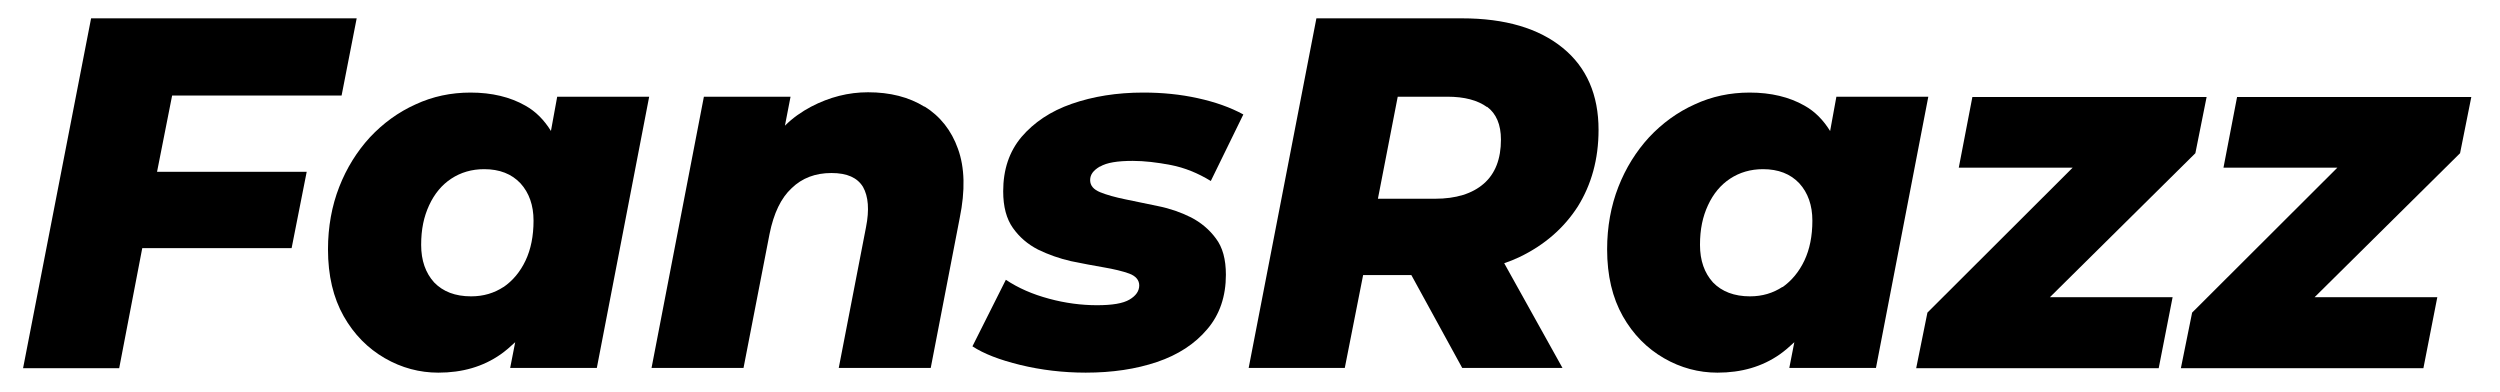
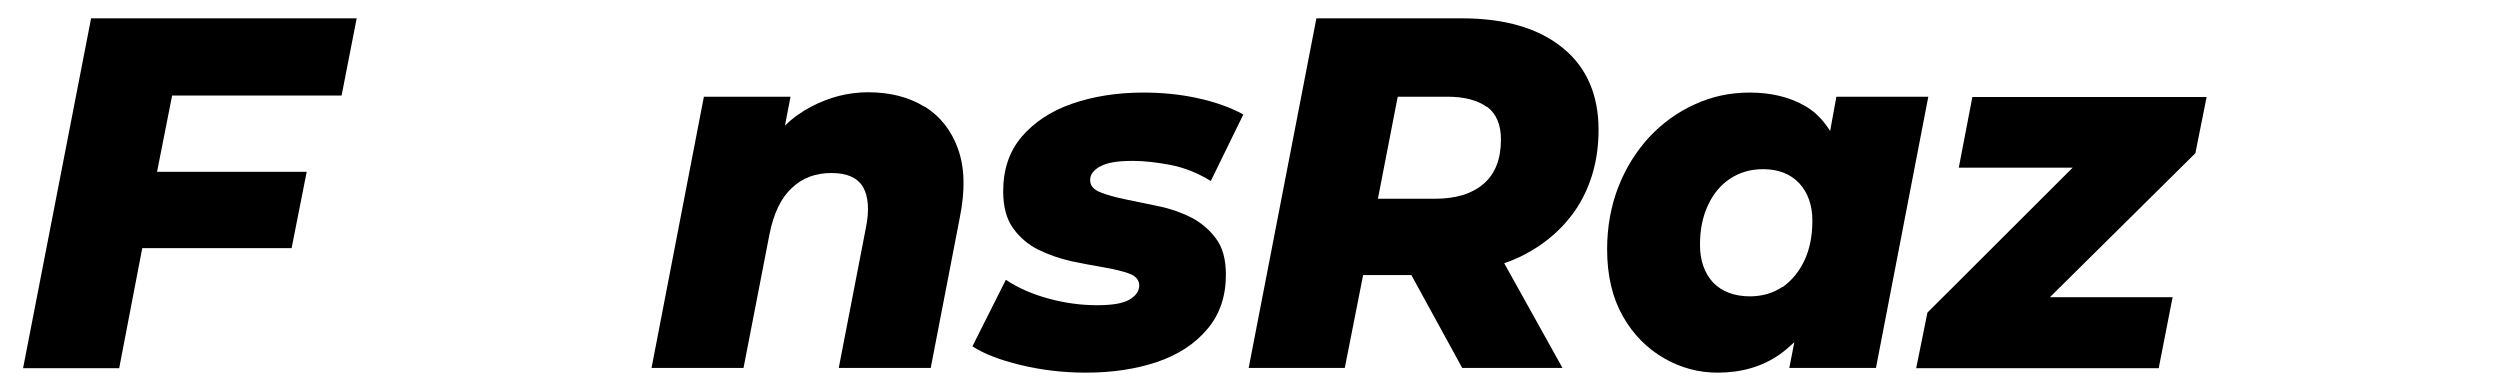
<svg xmlns="http://www.w3.org/2000/svg" id="a" viewBox="0 0 84.53 13.27">
  <polygon points="5.82 3.23 11.55 3.23 12.06 .62 3.08 .62 .78 12.45 4.03 12.45 4.81 8.39 9.86 8.39 10.37 5.81 5.31 5.81 5.82 3.23" />
-   <path d="M18.63,4.43c-.23-.37-.51-.66-.87-.86-.51-.29-1.13-.44-1.85-.44-.66,0-1.28.13-1.86.4-.58.26-1.1.64-1.54,1.11-.44.48-.79,1.04-1.04,1.68-.25.64-.38,1.35-.38,2.11,0,.89.18,1.64.53,2.26.35.62.82,1.09,1.39,1.42.57.33,1.18.49,1.81.49.81,0,1.51-.2,2.11-.62.17-.12.33-.26.49-.41l-.17.87h2.93l1.77-9.17h-3.11l-.21,1.15ZM17.03,9.7c-.32.21-.68.32-1.1.32-.54,0-.95-.16-1.25-.47-.29-.32-.44-.74-.44-1.27s.09-.95.27-1.34.43-.69.75-.9c.32-.21.69-.32,1.11-.32.52,0,.93.16,1.23.48.29.32.44.74.44,1.26s-.09.97-.27,1.35c-.18.38-.43.68-.75.9Z" />
  <path d="M31.26,3.61c-.53-.33-1.17-.49-1.91-.49-.66,0-1.3.16-1.93.49-.32.17-.62.38-.88.64l.19-.98h-2.93l-1.77,9.17h3.11l.88-4.53c.14-.7.39-1.22.75-1.55.35-.34.8-.51,1.34-.51s.88.16,1.07.47c.18.32.22.77.1,1.37l-.92,4.75h3.11l.98-5.07c.19-.93.17-1.71-.06-2.34-.22-.62-.6-1.1-1.13-1.43Z" />
  <path d="M37.2,5.63c.22-.13.58-.19,1.1-.19.39,0,.82.05,1.29.14.46.09.91.27,1.35.54l1.1-2.25c-.44-.24-.95-.42-1.54-.55-.59-.13-1.2-.19-1.84-.19-.9,0-1.7.13-2.42.38-.72.25-1.28.63-1.7,1.12-.42.5-.62,1.11-.62,1.84,0,.52.11.93.33,1.24.22.31.5.55.85.73.35.17.72.3,1.11.39.39.08.76.15,1.11.21.35.06.64.13.86.21.22.08.34.22.34.4,0,.19-.11.35-.33.48-.22.13-.58.19-1.1.19s-1.07-.07-1.62-.22c-.56-.15-1.04-.36-1.46-.64l-1.13,2.25c.38.25.92.46,1.62.63.7.17,1.44.26,2.21.26.9,0,1.7-.12,2.41-.36.71-.24,1.28-.61,1.7-1.11.42-.49.63-1.11.63-1.84,0-.52-.11-.93-.34-1.23-.22-.3-.51-.54-.84-.71-.34-.17-.71-.3-1.11-.38-.4-.08-.77-.16-1.11-.23s-.63-.15-.85-.24c-.22-.09-.34-.22-.34-.41s.11-.33.33-.46Z" />
  <path d="M49.41.62h-4.9l-2.29,11.82h3.25l.62-3.14h1.63l1.72,3.14h3.39l-1.97-3.54c.18-.06.35-.13.52-.21.85-.41,1.5-.98,1.97-1.71.46-.74.7-1.6.7-2.59,0-1.18-.4-2.11-1.21-2.77-.81-.66-1.94-1-3.41-1ZM50.28,3.61c.31.23.47.6.47,1.11,0,.65-.19,1.15-.58,1.49s-.94.51-1.65.51h-1.93l.67-3.45h1.68c.58,0,1.02.12,1.34.35Z" />
  <path d="M62.09,3.28l-.21,1.15c-.23-.37-.51-.66-.87-.86-.51-.29-1.13-.44-1.85-.44-.66,0-1.28.13-1.86.4-.58.26-1.1.64-1.54,1.11-.44.48-.79,1.04-1.04,1.68-.25.64-.38,1.35-.38,2.11,0,.89.18,1.64.53,2.26.35.62.82,1.09,1.39,1.42.57.33,1.18.49,1.81.49.81,0,1.51-.2,2.11-.62.17-.12.33-.26.49-.41l-.17.87h2.93l1.77-9.17h-3.11ZM60.27,9.7c-.32.21-.68.32-1.1.32-.53,0-.95-.16-1.25-.47-.29-.32-.44-.74-.44-1.27s.09-.95.27-1.34c.18-.39.43-.69.75-.9.32-.21.69-.32,1.11-.32.52,0,.93.16,1.23.48.29.32.44.74.44,1.26s-.09.97-.27,1.35c-.18.38-.43.68-.74.9Z" />
  <polygon points="74.23 5.18 74.61 3.28 66.69 3.28 66.23 5.67 70.08 5.67 65.17 10.57 64.79 12.45 72.99 12.45 73.46 10.05 69.31 10.05 74.23 5.18" />
-   <polygon points="83.56 3.28 75.64 3.28 75.18 5.67 79.03 5.67 74.12 10.57 73.74 12.45 81.94 12.45 82.41 10.05 78.26 10.05 83.18 5.18 83.56 3.28" />
</svg>